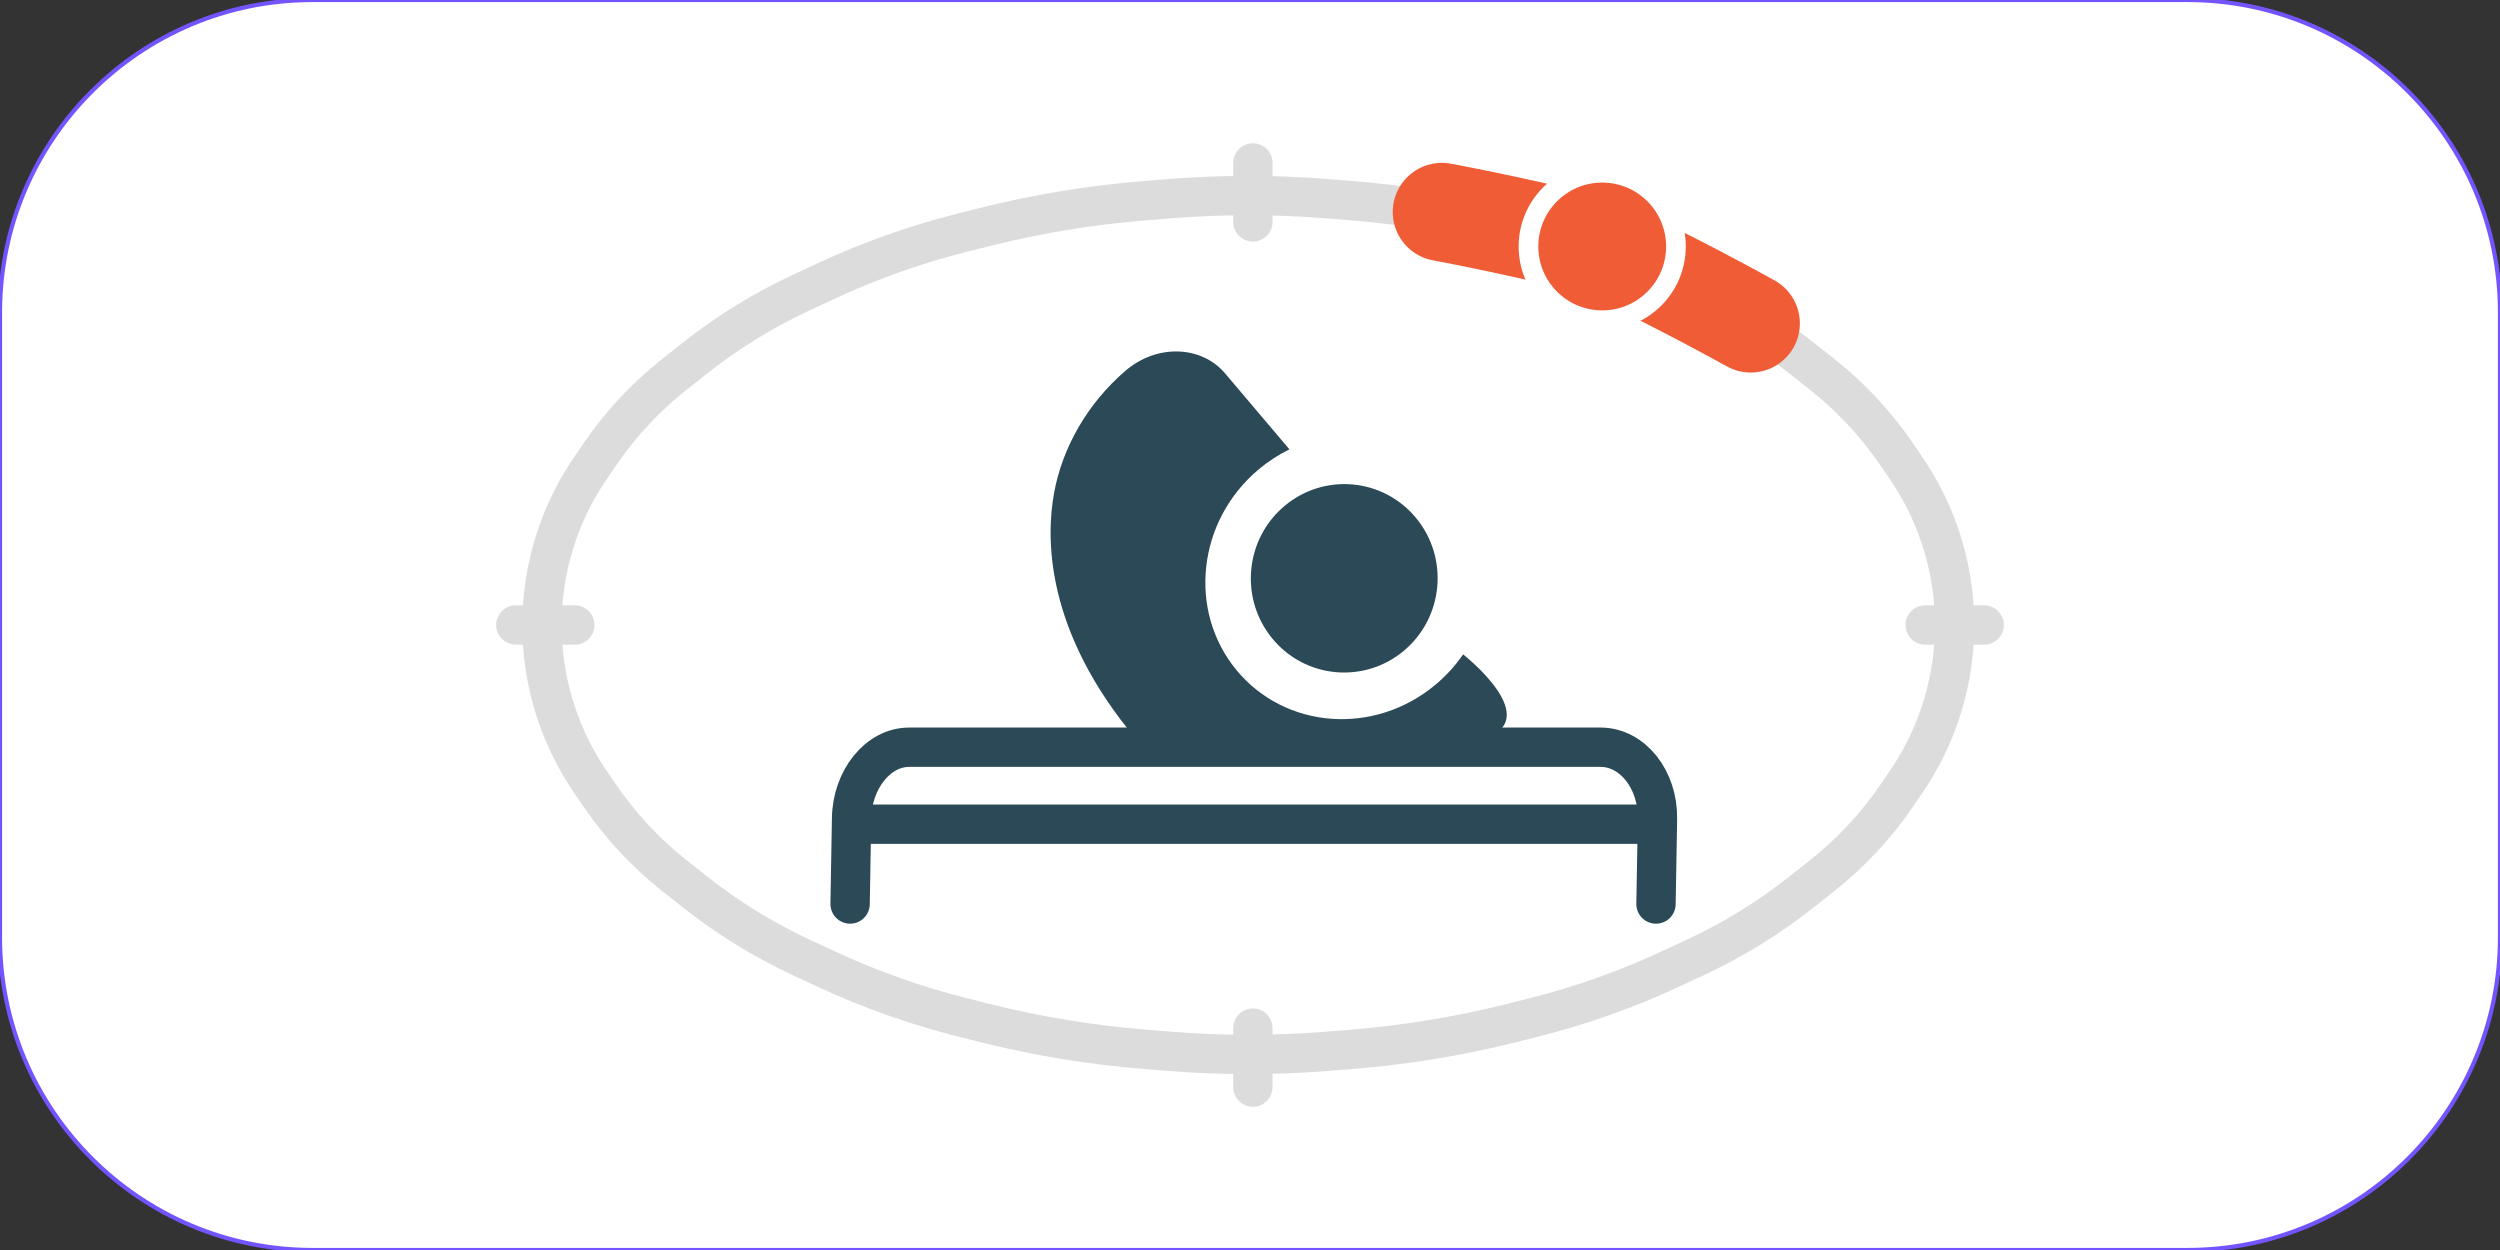
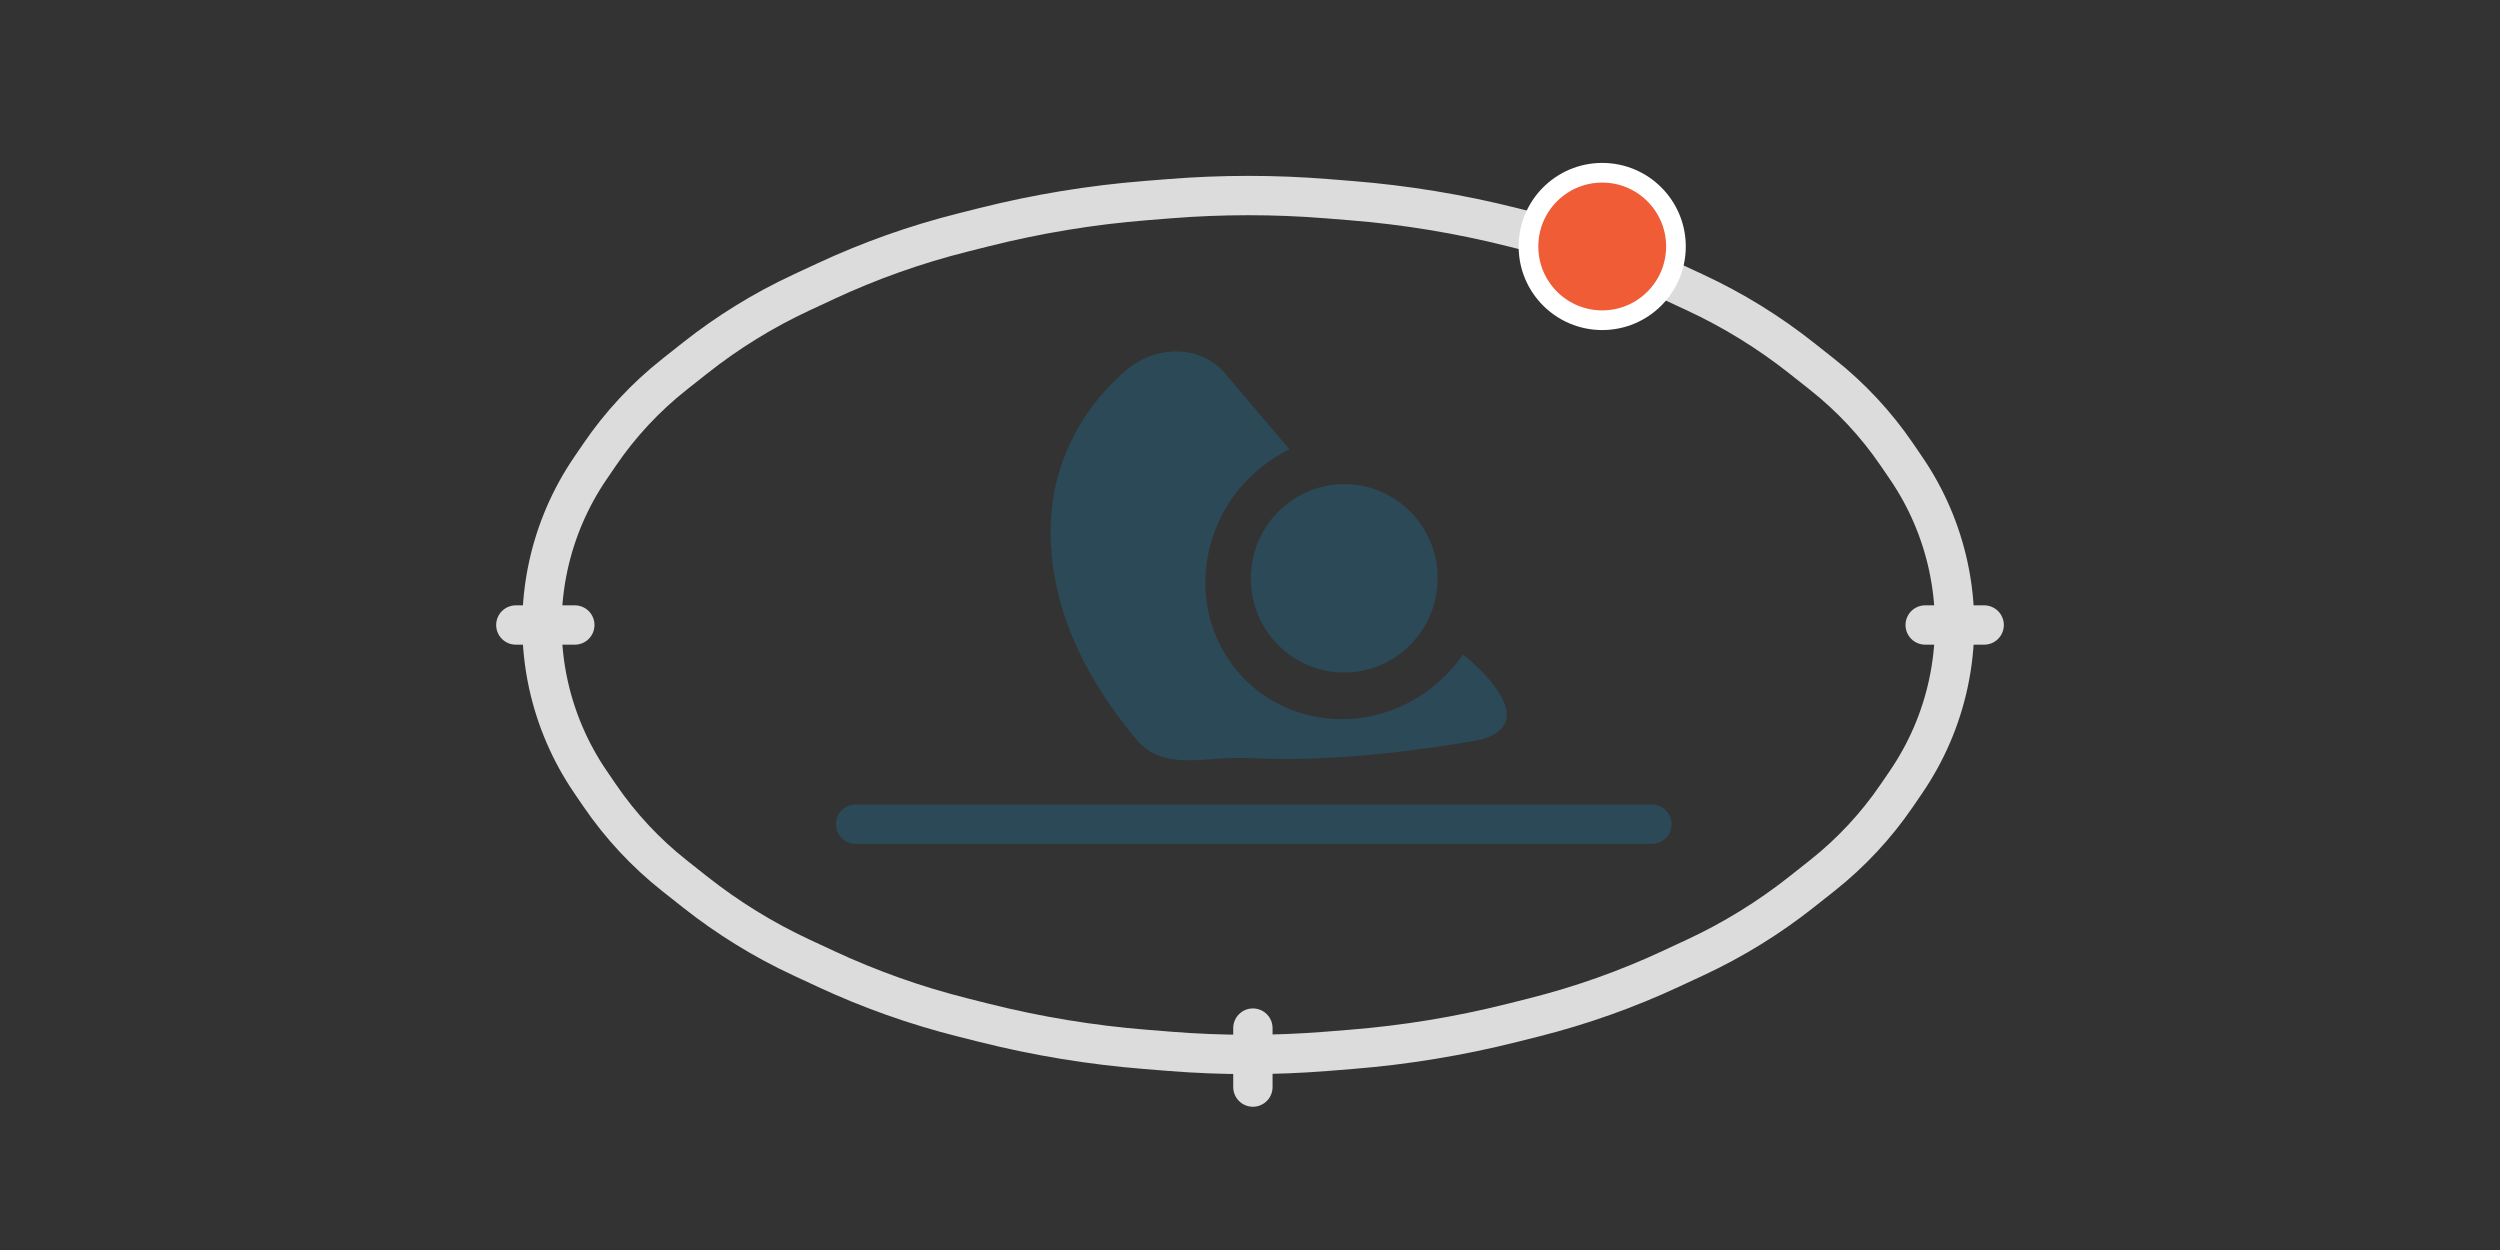
<svg xmlns="http://www.w3.org/2000/svg" width="100%" height="100%" viewBox="0 0 600 300" version="1.1" xml:space="preserve" style="fill-rule:evenodd;clip-rule:evenodd;stroke-linecap:round;stroke-linejoin:round;stroke-miterlimit:1.5;">
  <rect x="0" y="0" width="600" height="300" fill="#333333" stroke="none" />
-   <path d="M0,75c0,-41.394 -33.606,-75 -75,-75l-450,-0c-41.394,-0 -75,33.606 -75,75l0,150c0,41.394 33.606,75 75,75l450,0c41.394,0 75,-33.606 75,-75l0,-150Z" style="fill:#fff;stroke:#7454ff;stroke-width:1px;" />
-   <path d="M600,75c0,-41.394 -33.606,-75 -75,-75l-450,0c-41.394,0 -75,33.606 -75,75l0,150c0,41.394 33.606,75 75,75l450,0c41.394,0 75,-33.606 75,-75l0,-150Z" style="fill:#fff;stroke:#7454ff;stroke-width:1px;" />
  <g>
    <path d="M123.799,150l14.157,0" style="fill:none;fill-rule:nonzero;stroke:#dcdcdc;stroke-width:9.44px;stroke-linejoin:miter;stroke-miterlimit:4;" />
-     <path d="M300.694,39.1l-0,14.157" style="fill:none;fill-rule:nonzero;stroke:#dcdcdc;stroke-width:9.44px;stroke-linejoin:miter;stroke-miterlimit:4;" />
    <path d="M462.044,150l14.157,0" style="fill:none;fill-rule:nonzero;stroke:#dcdcdc;stroke-width:9.44px;stroke-linejoin:miter;stroke-miterlimit:4;" />
    <path d="M280.794,47.68c12.509,-0.999 25.077,-0.999 37.587,0l5.849,0.468c13.065,1.044 26.022,3.174 38.733,6.37l5.184,1.303c11.29,2.838 22.286,6.741 32.84,11.655l5.911,2.753c9.07,4.224 17.617,9.494 25.467,15.702l4.939,3.906c6.916,5.47 12.961,11.957 17.932,19.24l2.251,3.3c4.849,7.101 8.278,15.072 10.099,23.474c2.023,9.324 2.023,18.974 0,28.297c-1.821,8.403 -5.25,16.374 -10.099,23.475l-2.251,3.3c-4.971,7.283 -11.016,13.77 -17.932,19.24l-4.939,3.906c-7.85,6.208 -16.397,11.477 -25.467,15.702l-5.911,2.752c-10.554,4.915 -21.55,8.818 -32.84,11.655l-5.184,1.305c-12.711,3.194 -25.668,5.325 -38.733,6.368l-5.849,0.47c-12.51,0.998 -25.078,0.998 -37.587,-0l-5.85,-0.47c-13.066,-1.043 -26.022,-3.174 -38.734,-6.368l-5.184,-1.305c-11.29,-2.837 -22.286,-6.74 -32.839,-11.655l-5.91,-2.752c-9.072,-4.225 -17.619,-9.494 -25.467,-15.702l-4.939,-3.906c-6.916,-5.47 -12.963,-11.957 -17.933,-19.24l-2.252,-3.3c-4.847,-7.101 -8.276,-15.072 -10.099,-23.474c-2.022,-9.324 -2.022,-18.974 0,-28.298c1.823,-8.402 5.252,-16.373 10.099,-23.474l2.252,-3.3c4.97,-7.283 11.017,-13.77 17.933,-19.24l4.939,-3.906c7.848,-6.208 16.395,-11.478 25.467,-15.702l5.91,-2.753c10.553,-4.914 21.549,-8.817 32.839,-11.655l5.184,-1.303c12.712,-3.196 25.668,-5.326 38.734,-6.37l5.85,-0.468Z" style="fill:none;fill-rule:nonzero;stroke:#dcdcdc;stroke-width:9.44px;stroke-linecap:butt;stroke-linejoin:miter;stroke-miterlimit:4;" />
    <path d="M300.694,246.743l-0,14.157" style="fill:none;fill-rule:nonzero;stroke:#dcdcdc;stroke-width:9.44px;stroke-linejoin:miter;stroke-miterlimit:4;" />
-     <path d="M204.024,216.964l0.354,-20.518c0.118,-9.354 6.371,-17.209 13.969,-17.114l165.902,0c7.597,0.095 13.662,7.76 13.544,17.114l-0.354,20.518" style="fill:none;fill-rule:nonzero;stroke:#2b4956;stroke-width:9.44px;stroke-miterlimit:4;" />
    <path d="M205.342,197.803l191.127,-0" style="fill:none;fill-rule:nonzero;stroke:#2b4956;stroke-width:9.44px;stroke-miterlimit:4;" />
    <path d="M355.308,177.53c16.336,-4.468 -4.164,-20.481 -4.164,-20.481c-1.805,2.628 -3.995,5.065 -6.557,7.219c-14.684,12.339 -36.104,10.788 -47.845,-3.463c-11.742,-14.251 -9.359,-35.805 5.323,-48.144c2.319,-1.95 4.808,-3.553 7.402,-4.814l-15.422,-18.206c-5.759,-6.799 -16.476,-7.085 -23.961,-0.633c-9.113,7.857 -15.072,18.35 -17.083,29.189c-2.01,10.839 -2.249,33.219 19.84,59.389c6.567,7.78 16.521,3.788 27.26,4.372c25.394,1.383 55.207,-4.428 55.207,-4.428Z" style="fill:#2b4956;fill-rule:nonzero;" />
-     <path d="M308.289,121.425c-9.523,7.994 -10.827,22.252 -2.914,31.845c7.912,9.594 22.046,10.891 31.569,2.896c9.521,-7.994 10.826,-22.252 2.914,-31.845c-7.914,-9.594 -22.048,-10.891 -31.569,-2.896Z" style="fill:#2b4956;fill-rule:nonzero;" />
-     <path d="M346.059,50.882c-0,0 28.711,5.374 39.063,9.206c10.351,3.832 35.046,17.524 35.046,17.524" style="fill:none;fill-rule:nonzero;stroke:#ef5c36;stroke-width:23.6px;stroke-linejoin:miter;stroke-miterlimit:4;" />
+     <path d="M308.289,121.425c-9.523,7.994 -10.827,22.252 -2.914,31.845c7.912,9.594 22.046,10.891 31.569,2.896c9.521,-7.994 10.826,-22.252 2.914,-31.845c-7.914,-9.594 -22.048,-10.891 -31.569,-2.896" style="fill:#2b4956;fill-rule:nonzero;" />
    <path d="M384.532,76.853c9.773,0 17.697,-7.923 17.697,-17.697c-0,-9.773 -7.924,-17.696 -17.697,-17.696c-9.774,-0 -17.697,7.923 -17.697,17.696c-0,9.774 7.923,17.697 17.697,17.697Z" style="fill:#ef5c36;fill-rule:nonzero;stroke:#fff;stroke-width:4.72px;stroke-linecap:butt;stroke-linejoin:miter;stroke-miterlimit:10;" />
  </g>
</svg>